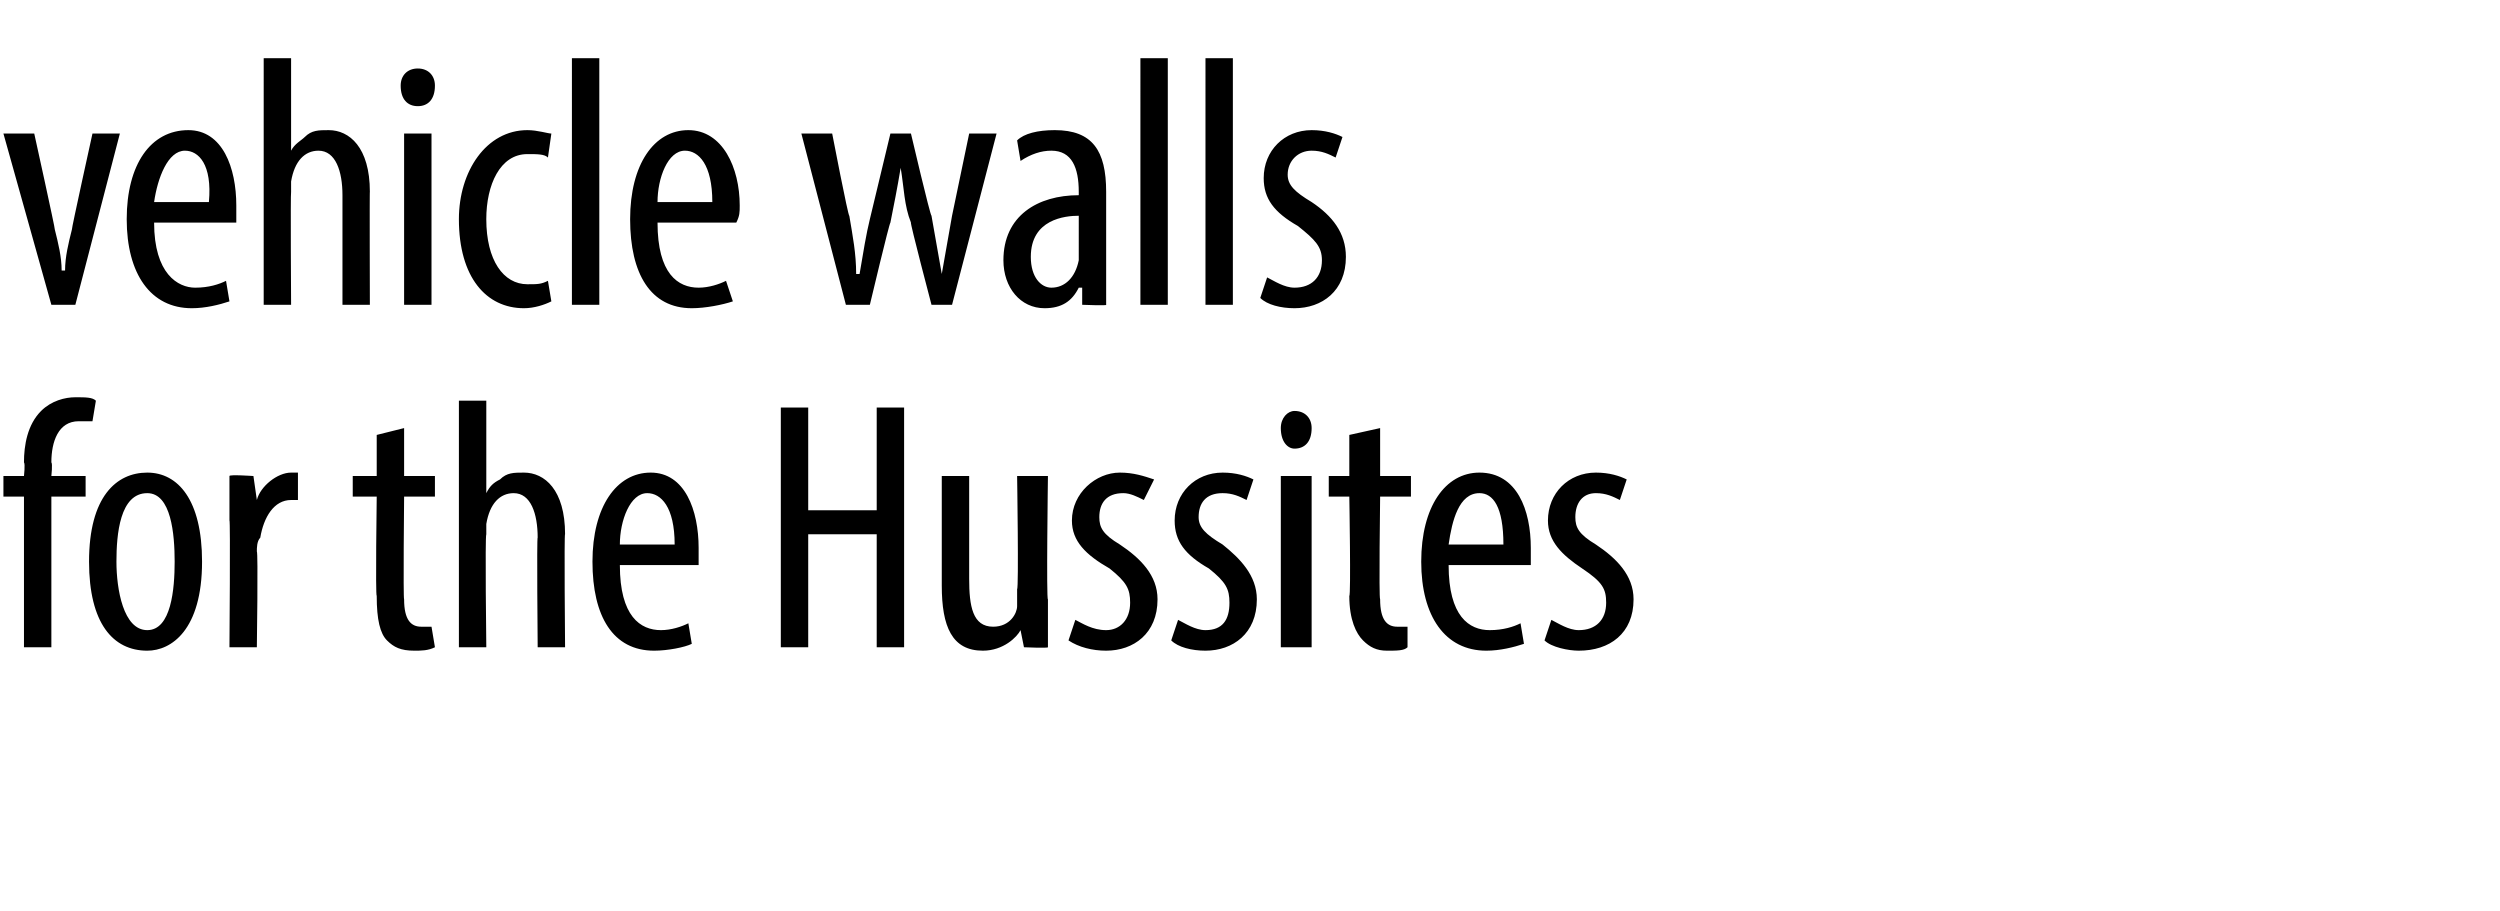
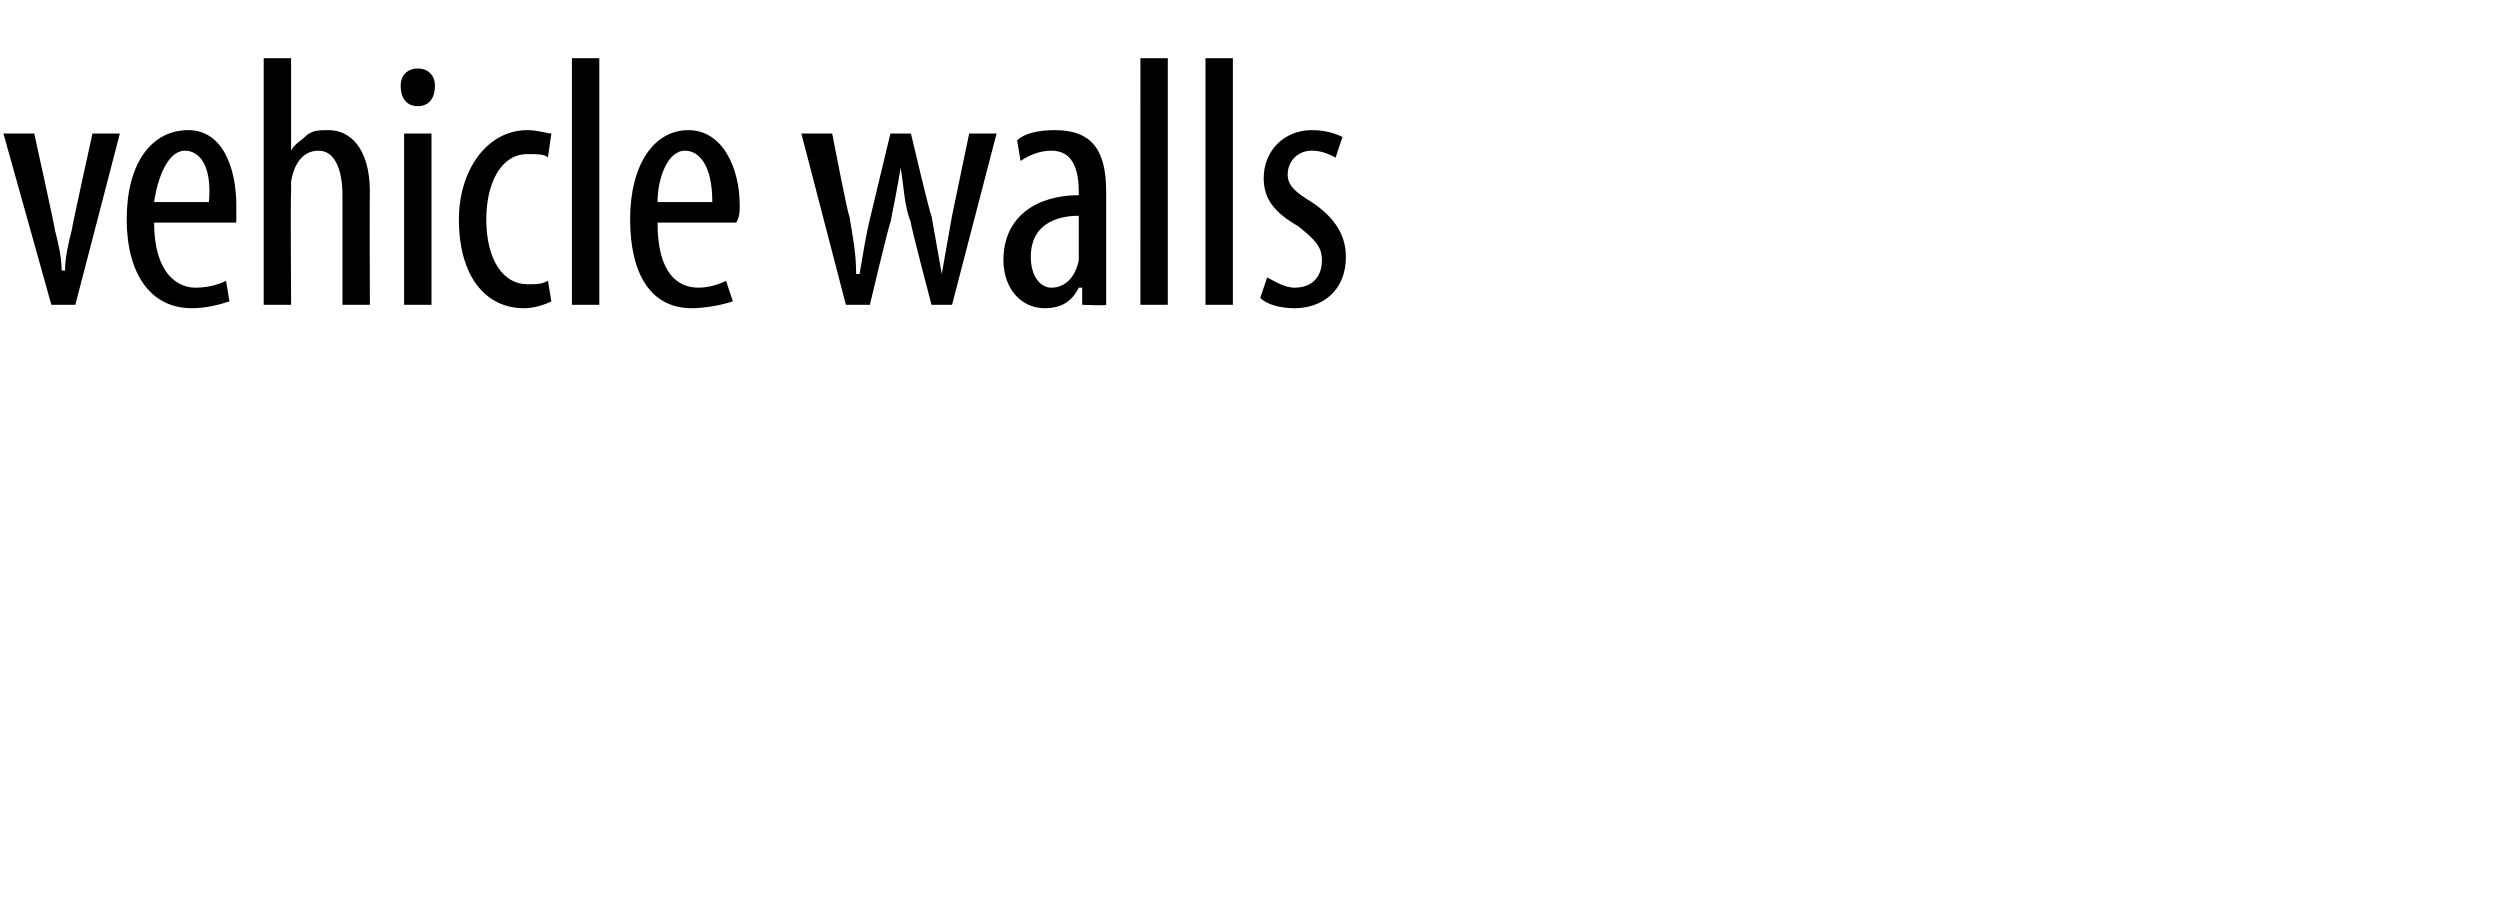
<svg xmlns="http://www.w3.org/2000/svg" version="1.1" width="73px" height="26.6px" viewBox="0 0 73 26.6">
  <desc>vehicle walls for the Hussites</desc>
  <defs />
  <g id="Polygon93317">
-     <path d="m.7 18.9v-4.4h-.6v-.6h.6s.04-.35 0-.4c0-.5.1-1.1.5-1.5c.3-.3.7-.4 1-.4c.3 0 .5 0 .6.1l-.1.6h-.4c-.6 0-.8.6-.8 1.2c.04.04 0 .4 0 .4h1v.6h-1v4.4h-.8zm5.2-2.5c0 2-.9 2.6-1.6 2.6c-1 0-1.7-.8-1.7-2.6c0-1.9.8-2.6 1.7-2.6c.9 0 1.6.8 1.6 2.6zm-2.5 0c0 .8.2 2 .9 2c.7 0 .8-1.2.8-2c0-.8-.1-2-.8-2c-.8 0-.9 1.2-.9 2zm3.3-1.2v-1.3c-.01-.05.7 0 .7 0l.1.7s-.02.05 0 0c.1-.4.6-.8 1-.8h.2v.8h-.2c-.5 0-.8.5-.9 1.1c-.1.1-.1.3-.1.4c.04.02 0 2.8 0 2.8h-.8s.03-3.74 0-3.7zm5.1-2.7v1.4h.9v.6h-.9s-.03 2.98 0 3c0 .6.2.8.5.8h.3l.1.6c-.2.1-.4.1-.6.1c-.4 0-.6-.1-.8-.3c-.2-.2-.3-.6-.3-1.3c-.04.01 0-2.9 0-2.9h-.7v-.6h.7v-1.2l.8-.2zm1.6-.8h.8v2.7s-.02 0 0 0c.1-.2.2-.3.4-.4c.2-.2.4-.2.7-.2c.6 0 1.2.5 1.2 1.8c-.03-.04 0 3.3 0 3.3h-.8s-.03-3.24 0-3.2c0-.7-.2-1.3-.7-1.3c-.4 0-.7.3-.8.9v.3c-.04.05 0 3.3 0 3.3h-.8v-7.2zm4.7 4.8c0 1.5.6 1.9 1.2 1.9c.3 0 .6-.1.8-.2l.1.6c-.2.1-.7.2-1.1.2c-1.2 0-1.8-1-1.8-2.6c0-1.6.7-2.6 1.7-2.6c1 0 1.4 1.1 1.4 2.2v.5h-2.3zm1.6-.6c0-1.1-.4-1.5-.8-1.5c-.5 0-.8.8-.8 1.5h1.6zm3.9-4v3h2v-3h.8v7h-.8v-3.3h-2v3.3h-.8v-7h.8zm7 5.6v1.4c0 .03-.7 0-.7 0l-.1-.5s.02 0 0 0c-.1.2-.5.6-1.1.6c-.9 0-1.2-.7-1.2-1.9v-3.2h.8v3c0 .8.1 1.4.7 1.4c.5 0 .7-.4.7-.6v-.5c.05 0 0-3.3 0-3.3h.9s-.05 3.65 0 3.6zm.8.6c.2.1.5.3.9.3c.4 0 .7-.3.7-.8c0-.4-.1-.6-.6-1c-.7-.4-1.1-.8-1.1-1.4c0-.8.7-1.4 1.4-1.4c.4 0 .7.1 1 .2l-.3.6c-.2-.1-.4-.2-.6-.2c-.5 0-.7.3-.7.7c0 .3.1.5.6.8c.6.4 1.1.9 1.1 1.6c0 1-.7 1.5-1.5 1.5c-.4 0-.8-.1-1.1-.3l.2-.6zm3 0c.2.1.5.3.8.3c.5 0 .7-.3.7-.8c0-.4-.1-.6-.6-1c-.7-.4-1-.8-1-1.4c0-.8.6-1.4 1.4-1.4c.4 0 .7.1.9.2l-.2.6c-.2-.1-.4-.2-.7-.2c-.5 0-.7.3-.7.7c0 .3.2.5.7.8c.5.4 1 .9 1 1.6c0 1-.7 1.5-1.5 1.5c-.4 0-.8-.1-1-.3l.2-.6zm3 .8v-5h.9v5h-.9zm.9-6.4c0 .4-.2.6-.5.6c-.2 0-.4-.2-.4-.6c0-.3.2-.5.4-.5c.3 0 .5.2.5.5zm2 0v1.4h.9v.6h-.9s-.04 2.98 0 3c0 .6.2.8.5.8h.3v.6c-.1.1-.3.1-.6.1c-.3 0-.5-.1-.7-.3c-.2-.2-.4-.6-.4-1.3c.05.01 0-2.9 0-2.9h-.6v-.6h.6v-1.2l.9-.2zm2 4c0 1.5.6 1.9 1.2 1.9c.4 0 .7-.1.9-.2l.1.6c-.3.1-.7.2-1.1.2c-1.2 0-1.9-1-1.9-2.6c0-1.6.7-2.6 1.7-2.6c1.1 0 1.5 1.1 1.5 2.2v.5h-2.4zm1.6-.6c0-1.1-.3-1.5-.7-1.5c-.6 0-.8.8-.9 1.5h1.6zm1.4 2.2c.2.1.5.3.8.3c.5 0 .8-.3.8-.8c0-.4-.1-.6-.7-1c-.6-.4-1-.8-1-1.4c0-.8.6-1.4 1.4-1.4c.4 0 .7.1.9.2l-.2.6c-.2-.1-.4-.2-.7-.2c-.4 0-.6.3-.6.7c0 .3.1.5.6.8c.6.4 1.1.9 1.1 1.6c0 1-.7 1.5-1.6 1.5c-.3 0-.8-.1-1-.3l.2-.6z" stroke="none" fill="#000" />
-   </g>
+     </g>
  <g id="Polygon93316">
-     <path d="m1 3.9s.62 2.81.6 2.8c.1.4.2.8.2 1.2h.1c0-.4.1-.8.2-1.2c-.02.01.6-2.8.6-2.8h.8l-1.3 5h-.7l-1.4-5h.9zm3.5 2.6c0 1.5.7 1.9 1.2 1.9c.4 0 .7-.1.9-.2l.1.6c-.3.1-.7.2-1.1.2c-1.2 0-1.9-1-1.9-2.6c0-1.6.7-2.6 1.8-2.6c1 0 1.4 1.1 1.4 2.2v.5H4.5zm1.6-.6c.1-1.1-.3-1.5-.7-1.5c-.5 0-.8.8-.9 1.5h1.6zm1.6-4.2h.8v2.7c.1-.2.3-.3.4-.4c.2-.2.4-.2.7-.2c.6 0 1.2.5 1.2 1.8c-.01-.04 0 3.3 0 3.3h-.8V5.7c0-.7-.2-1.3-.7-1.3c-.4 0-.7.3-.8.9v.3c-.02.05 0 3.3 0 3.3h-.8V1.7zm4.1 7.2v-5h.8v5h-.8zm.9-6.4c0 .4-.2.6-.5.6c-.3 0-.5-.2-.5-.6c0-.3.2-.5.5-.5c.3 0 .5.2.5.5zm3.4 6.3c-.2.1-.5.2-.8.2c-1.1 0-1.9-.9-1.9-2.6c0-1.4.8-2.6 2-2.6c.3 0 .6.1.7.1l-.1.7c-.1-.1-.3-.1-.6-.1c-.8 0-1.2.9-1.2 1.9c0 1.2.5 1.9 1.2 1.9c.3 0 .4 0 .6-.1l.1.6zm.6-7.1h.8v7.2h-.8V1.7zm2.5 4.8c0 1.5.6 1.9 1.2 1.9c.3 0 .6-.1.8-.2l.2.6c-.3.1-.8.2-1.2.2c-1.2 0-1.8-1-1.8-2.6c0-1.6.7-2.6 1.7-2.6c1 0 1.5 1.1 1.5 2.2c0 .2 0 .3-.1.5h-2.3zm1.6-.6c0-1.1-.4-1.5-.8-1.5c-.5 0-.8.8-.8 1.5h1.6zm3.5-2s.47 2.44.5 2.4c.1.6.2 1.1.2 1.7h.1c.1-.6.2-1.2.3-1.6l.6-2.5h.6s.56 2.39.6 2.4l.3 1.7l.3-1.7l.5-2.4h.8l-1.3 5h-.6s-.64-2.43-.6-2.4c-.2-.5-.2-1-.3-1.6c-.1.6-.2 1.1-.3 1.6c-.03 0-.6 2.4-.6 2.4h-.7l-1.3-5h.9zm7.3 5v-.5h-.1c-.2.4-.5.6-1 .6c-.7 0-1.2-.6-1.2-1.4c0-1.3 1-1.9 2.2-1.9v-.1c0-.7-.2-1.2-.8-1.2c-.3 0-.6.1-.9.3l-.1-.6c.2-.2.6-.3 1.1-.3c1.1 0 1.5.6 1.5 1.8v3.3c.05.03-.7 0-.7 0zm-.1-2.6c-.4 0-1.4.1-1.4 1.2c0 .6.3.9.6.9c.4 0 .7-.3.8-.8V6.3zm1.8-4.6h.8v7.2h-.8V1.7zm1.9 0h.8v7.2h-.8V1.7zM37 8.1c.2.1.5.3.8.3c.5 0 .8-.3.8-.8c0-.4-.2-.6-.7-1c-.7-.4-1-.8-1-1.4c0-.8.6-1.4 1.4-1.4c.4 0 .7.1.9.2l-.2.6c-.2-.1-.4-.2-.7-.2c-.4 0-.7.3-.7.7c0 .3.2.5.7.8c.6.4 1 .9 1 1.6c0 1-.7 1.5-1.5 1.5c-.4 0-.8-.1-1-.3l.2-.6z" stroke="none" fill="#000" />
+     <path d="m1 3.9s.62 2.81.6 2.8c.1.4.2.8.2 1.2h.1c0-.4.1-.8.2-1.2c-.02.01.6-2.8.6-2.8h.8l-1.3 5h-.7l-1.4-5h.9zm3.5 2.6c0 1.5.7 1.9 1.2 1.9c.4 0 .7-.1.9-.2l.1.6c-.3.1-.7.2-1.1.2c-1.2 0-1.9-1-1.9-2.6c0-1.6.7-2.6 1.8-2.6c1 0 1.4 1.1 1.4 2.2v.5H4.5zm1.6-.6c.1-1.1-.3-1.5-.7-1.5c-.5 0-.8.8-.9 1.5h1.6zm1.6-4.2h.8v2.7c.1-.2.3-.3.4-.4c.2-.2.4-.2.7-.2c.6 0 1.2.5 1.2 1.8c-.01-.04 0 3.3 0 3.3h-.8V5.7c0-.7-.2-1.3-.7-1.3c-.4 0-.7.3-.8.9v.3c-.02.05 0 3.3 0 3.3h-.8V1.7zm4.1 7.2v-5h.8v5h-.8zm.9-6.4c0 .4-.2.6-.5.6c-.3 0-.5-.2-.5-.6c0-.3.2-.5.5-.5c.3 0 .5.2.5.5zm3.4 6.3c-.2.1-.5.2-.8.2c-1.1 0-1.9-.9-1.9-2.6c0-1.4.8-2.6 2-2.6c.3 0 .6.1.7.1l-.1.7c-.1-.1-.3-.1-.6-.1c-.8 0-1.2.9-1.2 1.9c0 1.2.5 1.9 1.2 1.9c.3 0 .4 0 .6-.1l.1.6zm.6-7.1h.8v7.2h-.8zm2.5 4.8c0 1.5.6 1.9 1.2 1.9c.3 0 .6-.1.8-.2l.2.6c-.3.1-.8.2-1.2.2c-1.2 0-1.8-1-1.8-2.6c0-1.6.7-2.6 1.7-2.6c1 0 1.5 1.1 1.5 2.2c0 .2 0 .3-.1.5h-2.3zm1.6-.6c0-1.1-.4-1.5-.8-1.5c-.5 0-.8.8-.8 1.5h1.6zm3.5-2s.47 2.44.5 2.4c.1.6.2 1.1.2 1.7h.1c.1-.6.2-1.2.3-1.6l.6-2.5h.6s.56 2.39.6 2.4l.3 1.7l.3-1.7l.5-2.4h.8l-1.3 5h-.6s-.64-2.43-.6-2.4c-.2-.5-.2-1-.3-1.6c-.1.6-.2 1.1-.3 1.6c-.03 0-.6 2.4-.6 2.4h-.7l-1.3-5h.9zm7.3 5v-.5h-.1c-.2.4-.5.6-1 .6c-.7 0-1.2-.6-1.2-1.4c0-1.3 1-1.9 2.2-1.9v-.1c0-.7-.2-1.2-.8-1.2c-.3 0-.6.1-.9.3l-.1-.6c.2-.2.6-.3 1.1-.3c1.1 0 1.5.6 1.5 1.8v3.3c.05.03-.7 0-.7 0zm-.1-2.6c-.4 0-1.4.1-1.4 1.2c0 .6.3.9.6.9c.4 0 .7-.3.8-.8V6.3zm1.8-4.6h.8v7.2h-.8V1.7zm1.9 0h.8v7.2h-.8V1.7zM37 8.1c.2.1.5.3.8.3c.5 0 .8-.3.8-.8c0-.4-.2-.6-.7-1c-.7-.4-1-.8-1-1.4c0-.8.6-1.4 1.4-1.4c.4 0 .7.1.9.2l-.2.6c-.2-.1-.4-.2-.7-.2c-.4 0-.7.3-.7.7c0 .3.2.5.7.8c.6.4 1 .9 1 1.6c0 1-.7 1.5-1.5 1.5c-.4 0-.8-.1-1-.3l.2-.6z" stroke="none" fill="#000" />
  </g>
</svg>